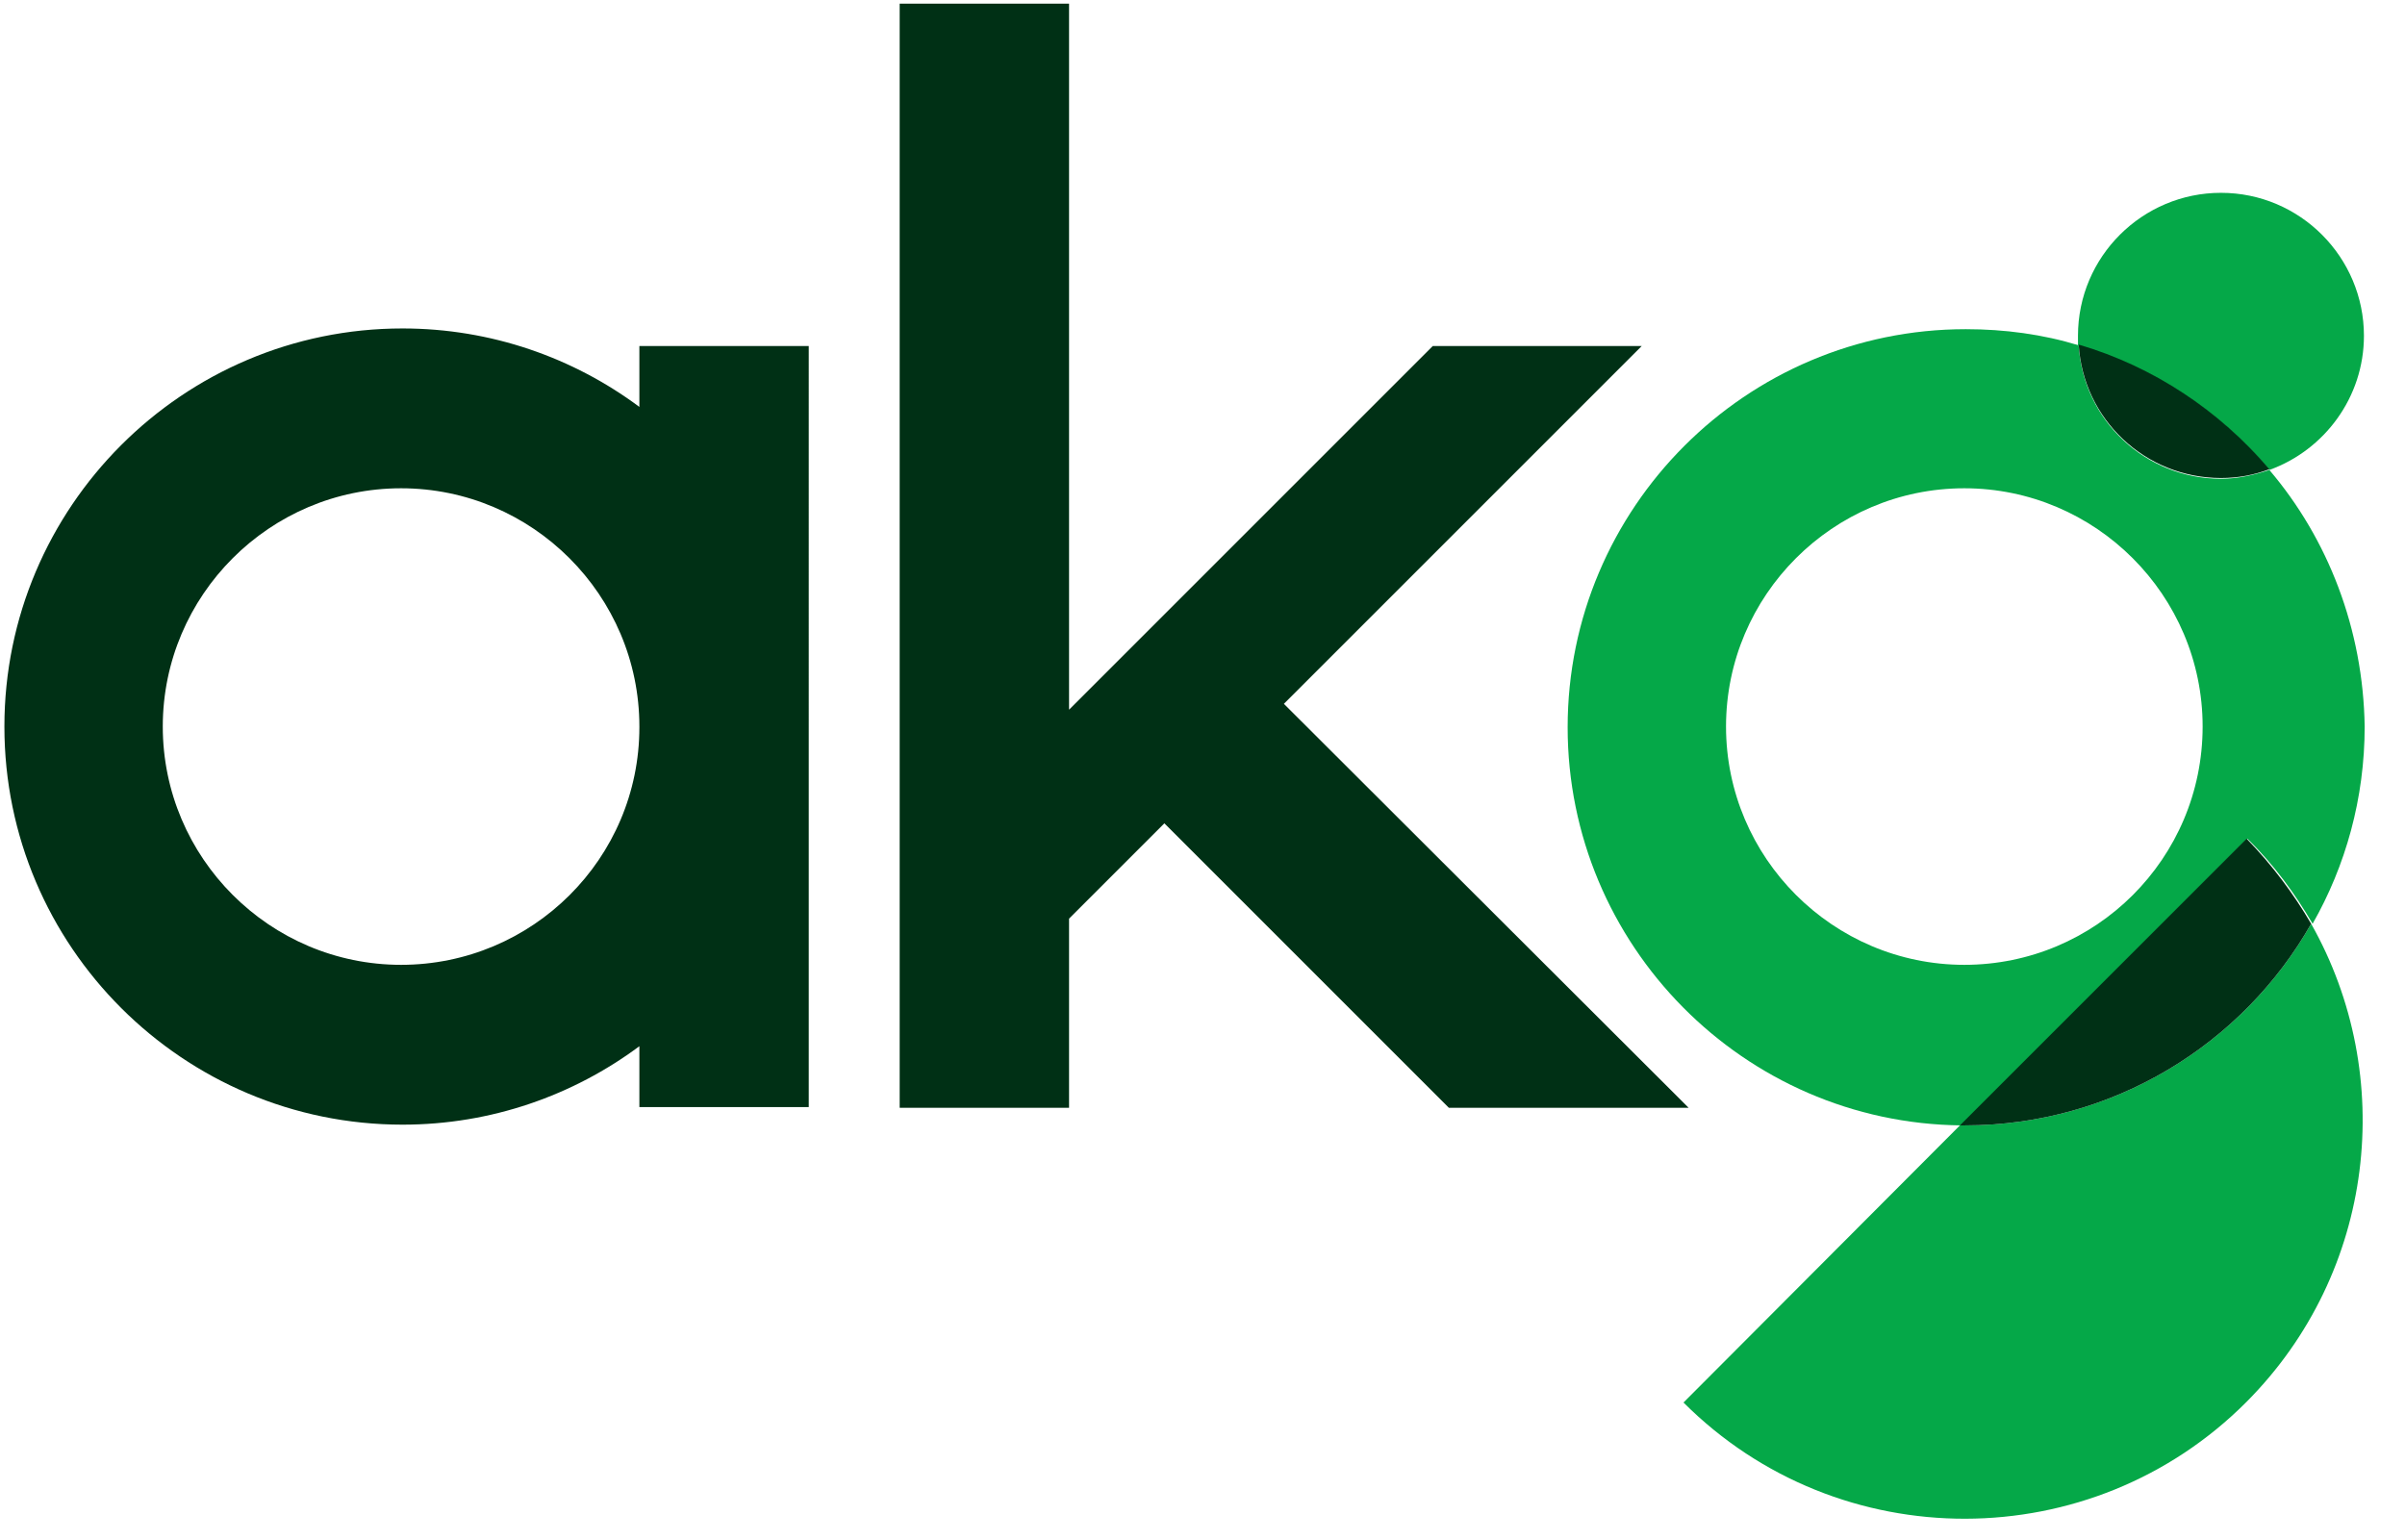
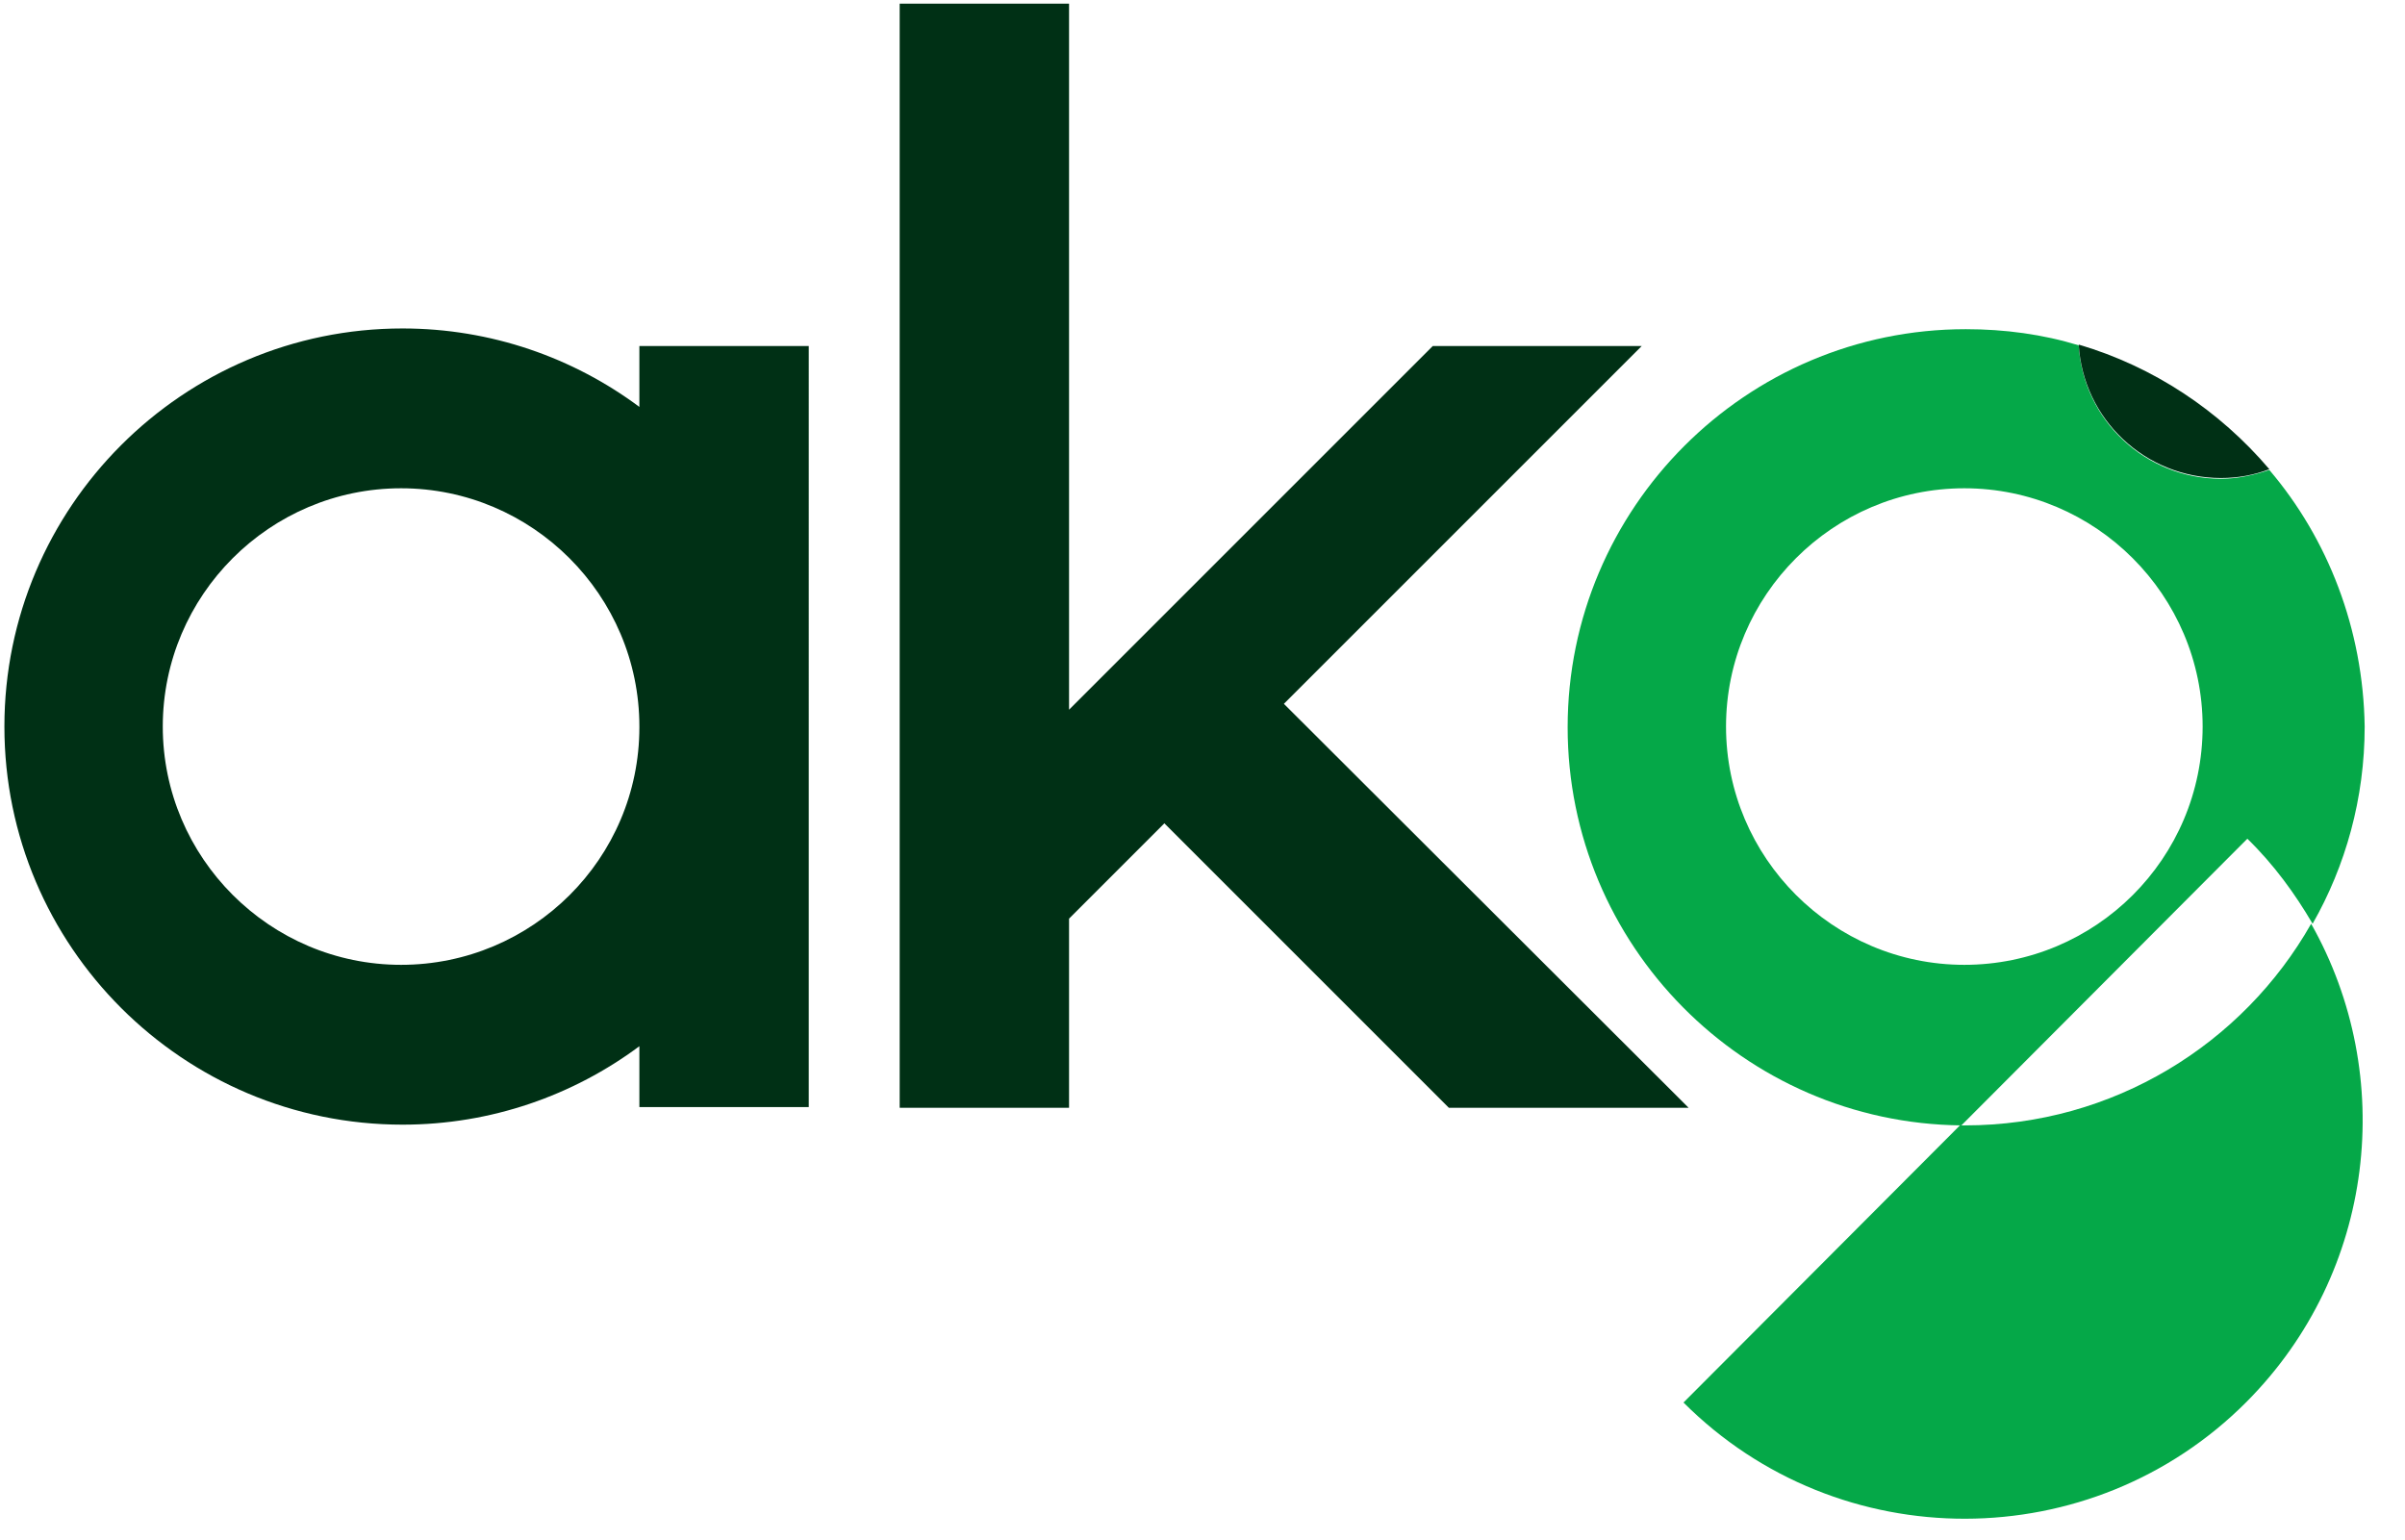
<svg xmlns="http://www.w3.org/2000/svg" version="1.1" id="Layer_1" x="0px" y="0px" width="328px" height="210px" viewBox="0 0 328 210" style="enable-background:new 0 0 328 210;" xml:space="preserve">
  <style type="text/css">
	.st0{fill:#003015;}
	.st1{fill:#05A848;}
</style>
  <g>
    <g>
      <polygon class="st0" points="197.6,151.1 230.3,151.1 175.1,96 223.9,47.2 195.4,47.2 145.8,96.8 145.8,0.5 122.7,0.5     122.7,151.1 145.8,151.1 145.8,125.3 158.8,112.3   " />
      <g>
        <path class="st0" d="M54.7,131.6c-17.9,0-32.5-14.6-32.5-32.5s14.6-32.5,32.5-32.5c17.9,0,32.5,14.6,32.5,32.5v0.1     C87.2,117.1,72.6,131.6,54.7,131.6 M87.2,47.2v8.3c-9-6.7-20.2-10.7-32.3-10.7c-30,0-54.3,24.4-54.3,54.3     c0,30,24.4,54.3,54.3,54.3c12.1,0,23.3-4,32.3-10.7v8.3h23.1V47.2H87.2z" />
        <path class="st1" d="M267.9,131.6c-17.9,0-32.5-14.6-32.5-32.5c0-17.9,14.6-32.5,32.5-32.5c17.9,0,32.5,14.6,32.5,32.5     C300.4,117.1,285.8,131.6,267.9,131.6 M309.5,64.1c-2.1,0.7-4.3,1.2-6.6,1.2c-10.3,0-18.8-8-19.4-18.2     c-4.9-1.5-10.1-2.2-15.4-2.2c-30,0-54.3,24.4-54.3,54.3c0,29.7,24,54,53.7,54.3l39-39.1c3.6,3.5,6.5,7.5,8.9,11.6     c4.5-7.9,7.1-17.1,7.1-26.9C322.3,85.8,317.5,73.5,309.5,64.1" />
-         <path class="st1" d="M309.5,64.1c7.5-2.7,12.9-9.9,12.9-18.3c0-10.7-8.7-19.5-19.5-19.5c-10.7,0-19.5,8.7-19.5,19.5     c0,0.4,0,0.9,0,1.3C293.7,50.1,302.7,56.1,309.5,64.1" />
        <path class="st1" d="M268,153.5c-0.2,0-0.4,0-0.7,0l-37.7,37.8c21.2,21.2,55.7,21.1,76.8-0.1c17.6-17.7,20.5-44.5,8.8-65.2     C305.9,142.4,288.2,153.5,268,153.5" />
        <path class="st0" d="M302.9,65.2c2.3,0,4.5-0.4,6.6-1.2c-6.8-8-15.8-14-26-17C284.1,57.2,292.6,65.2,302.9,65.2" />
-         <path class="st0" d="M267.3,153.5c0.2,0,0.4,0,0.7,0c20.2,0,37.9-11.1,47.2-27.5c-2.4-4.1-5.3-8-8.8-11.6L267.3,153.5z" />
      </g>
    </g>
  </g>
</svg>